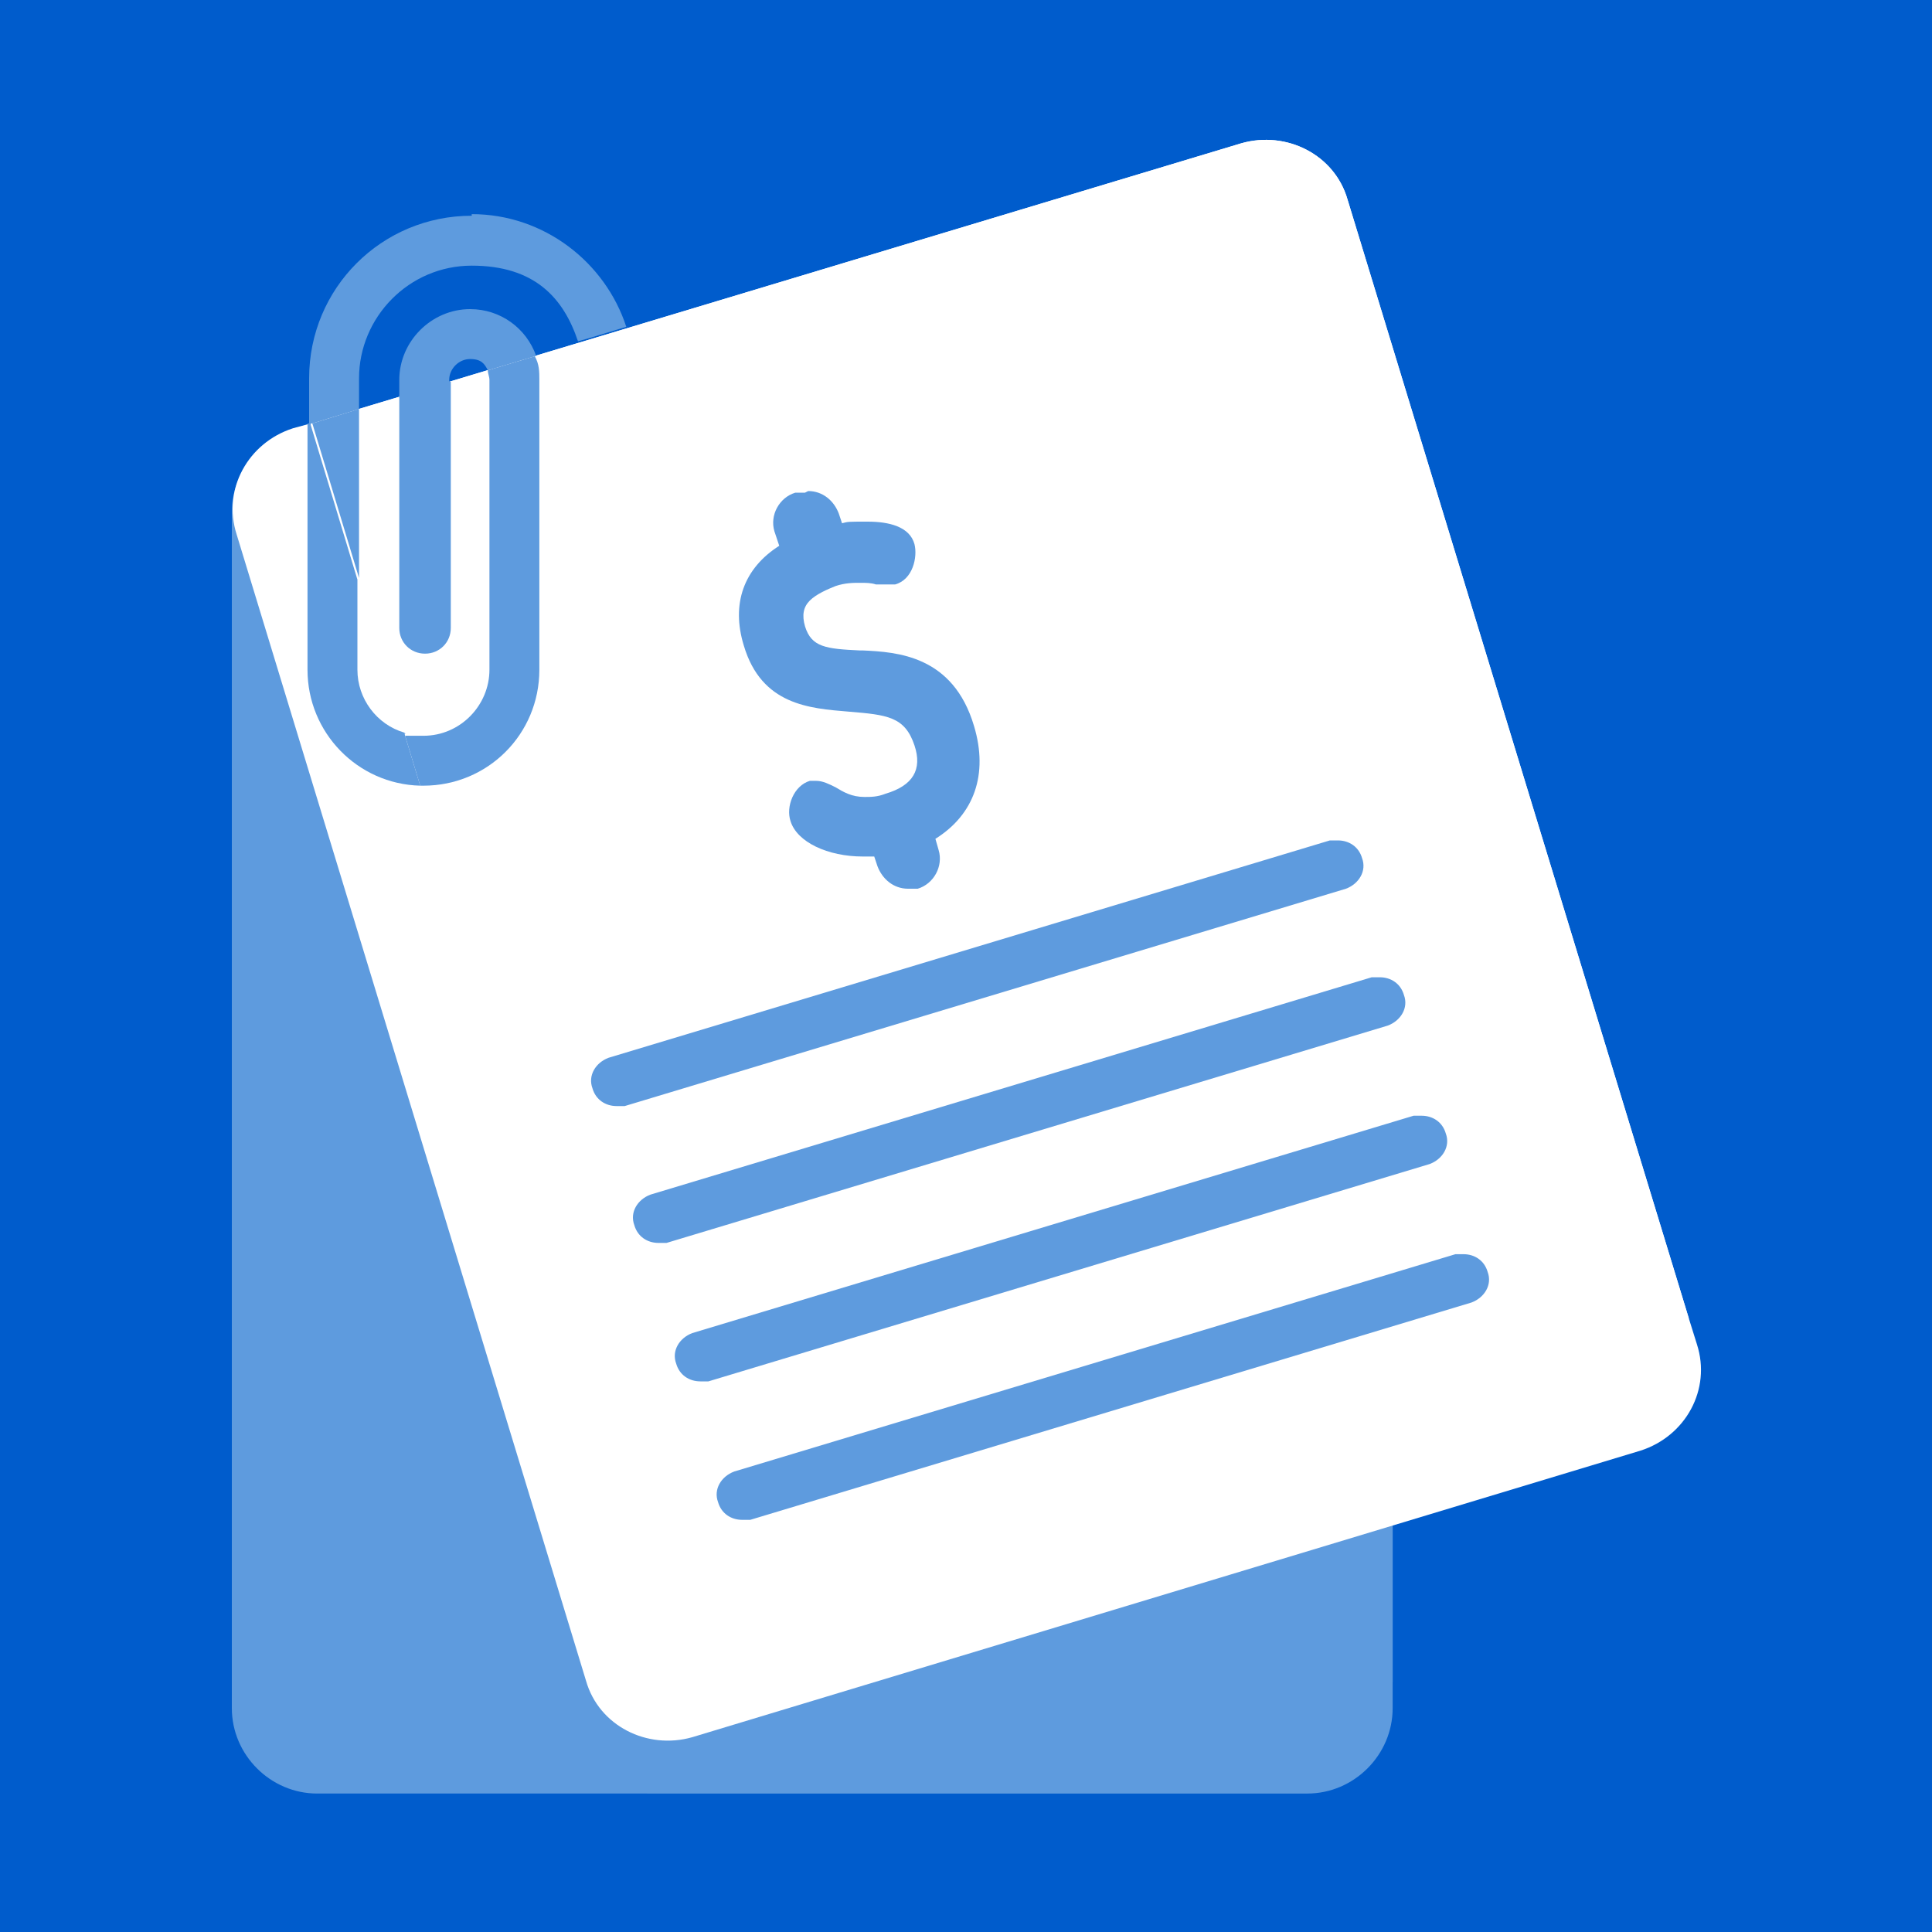
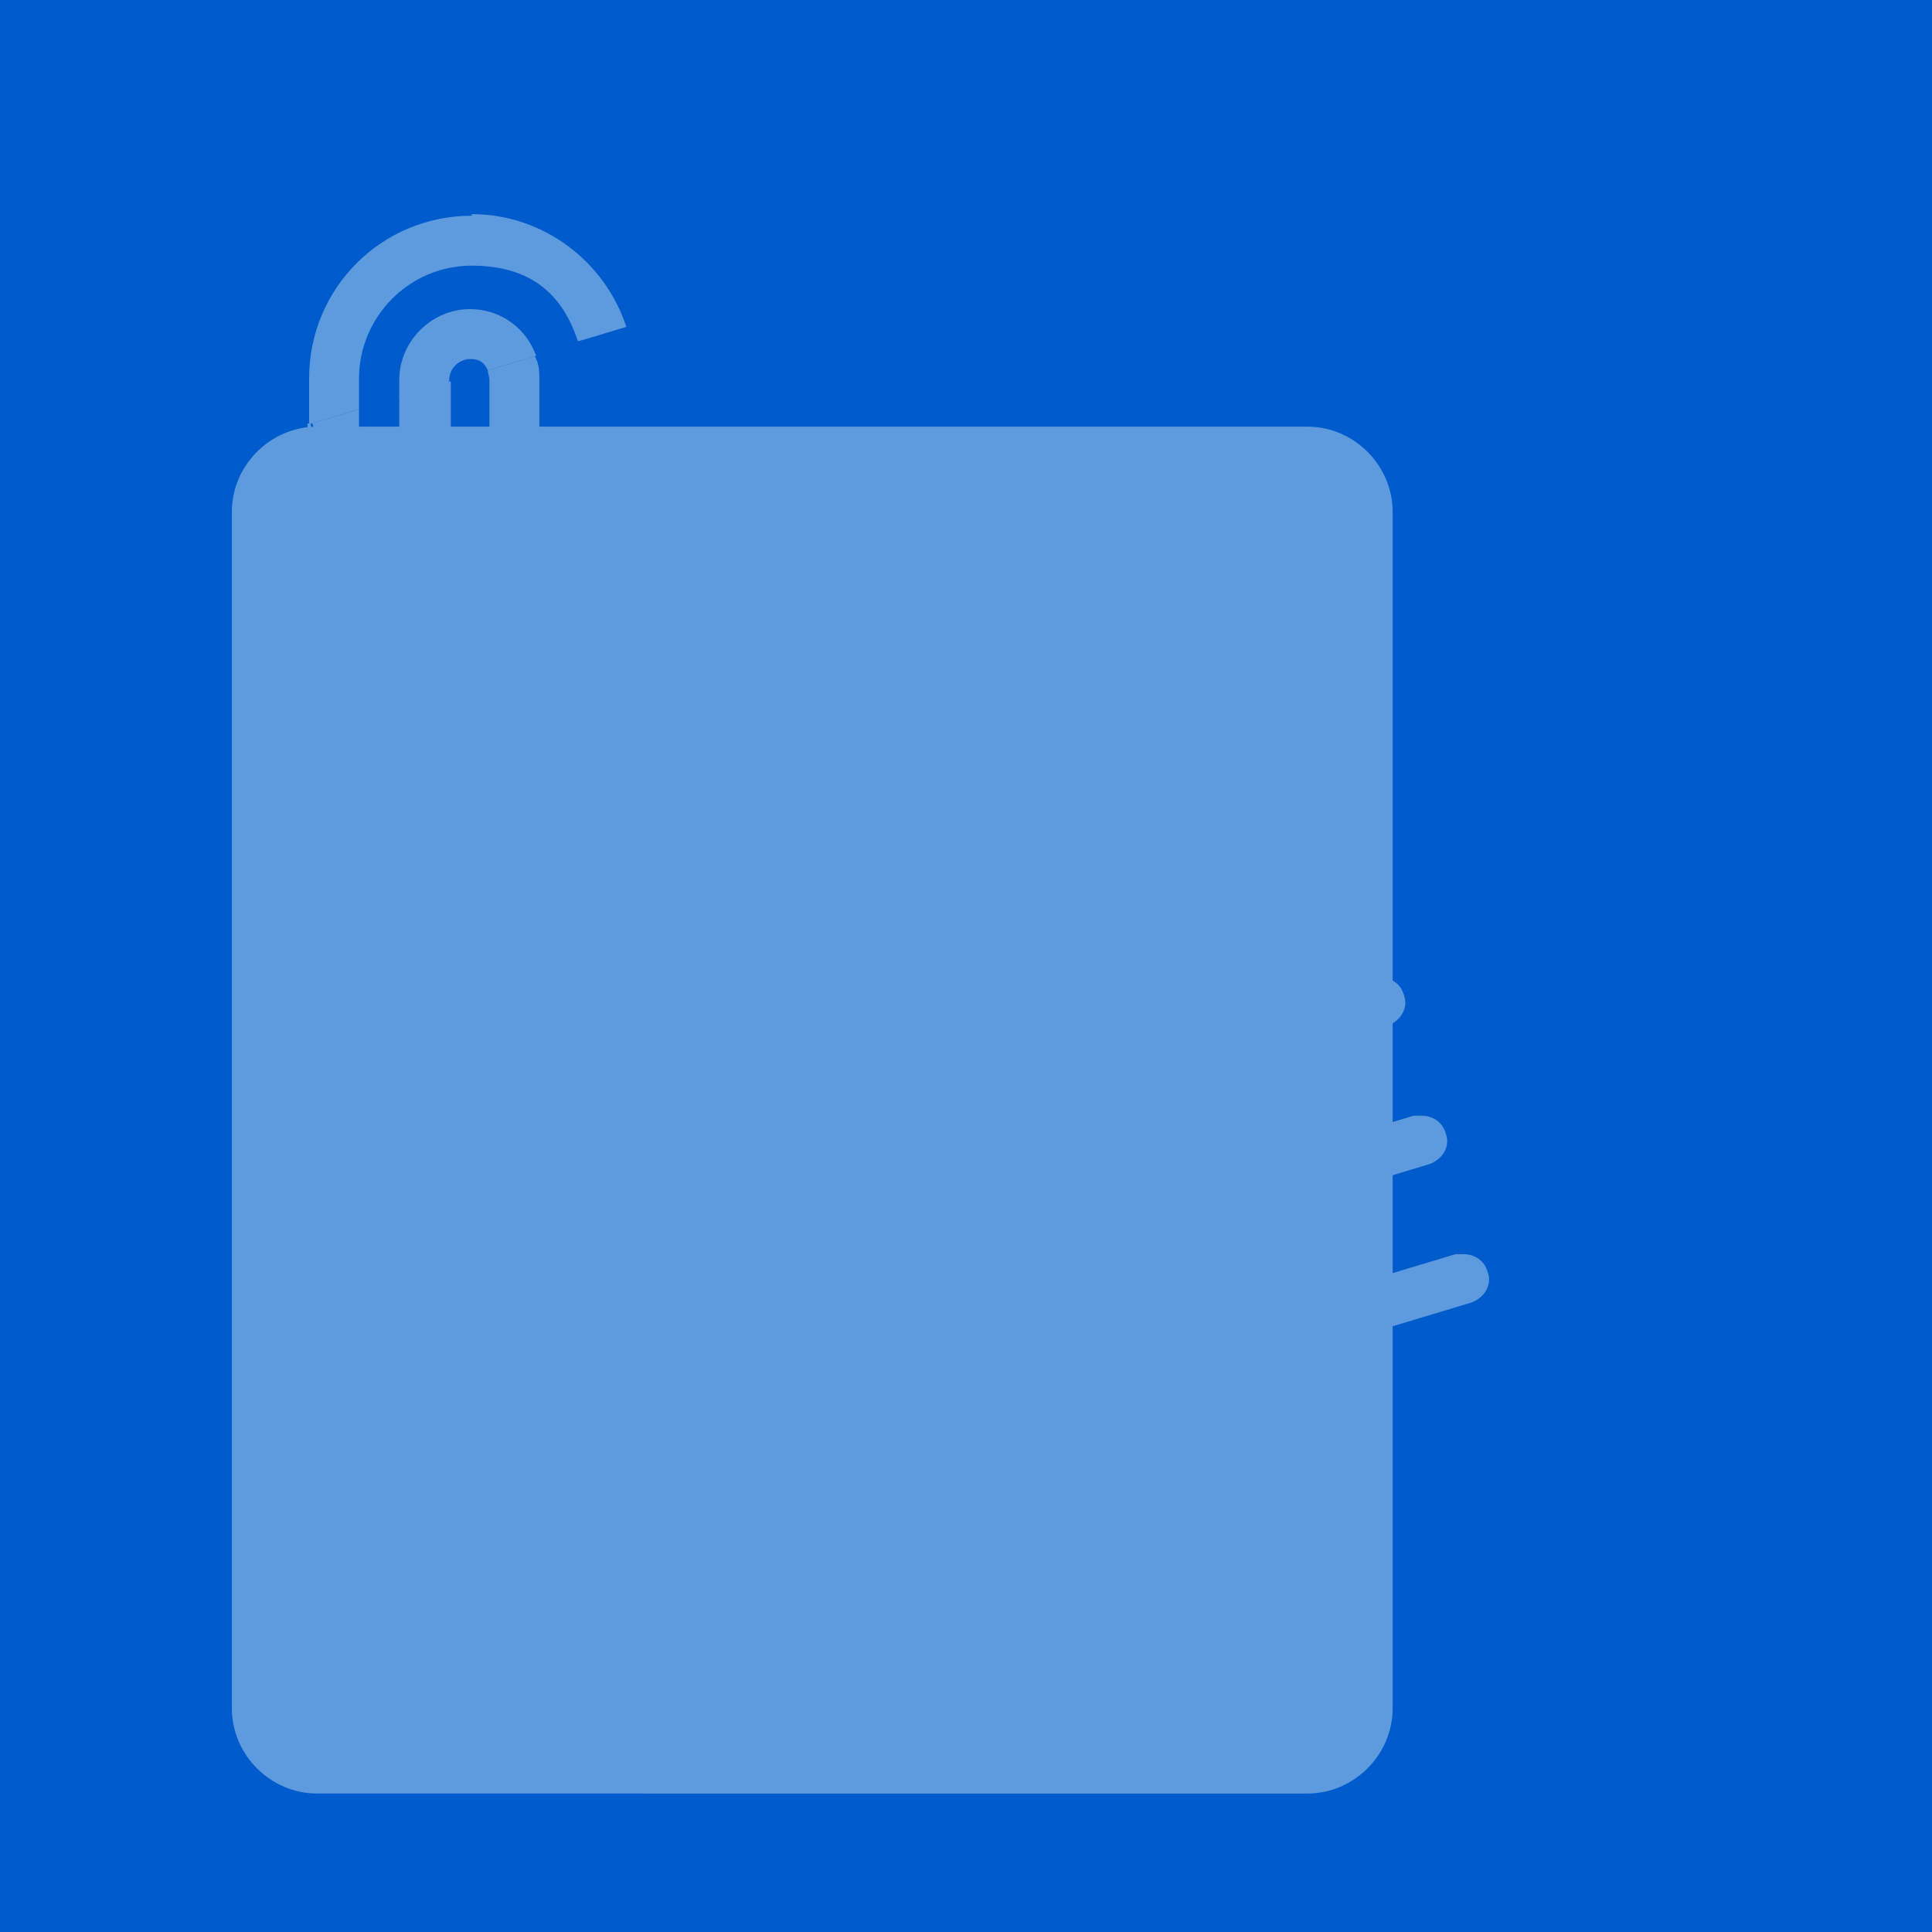
<svg xmlns="http://www.w3.org/2000/svg" viewBox="0 0 120 120">
  <defs>
    <style>      .cls-1 {        fill: #5e9bde;      }      .cls-2 {        fill: #fff;      }      .cls-3 {        fill: #005ccc;      }    </style>
  </defs>
  <g>
    <g id="Layer_1">
      <rect class="cls-3" width="120" height="120" />
      <g>
        <path class="cls-1" d="M86.5,31.8v74.3c0,2.9-2.4,5.3-5.3,5.3H19.7c-2.9,0-5.3-2.4-5.3-5.3V31.8c0-2.9,2.4-5.3,5.3-5.3h61.5c2.9,0,5.3,2.4,5.3,5.3" />
-         <path class="cls-1" d="M86.5,31.8v72.7H25.5c-2.9,0-5.3-2.4-5.3-5.3V26.5h61c2.9,0,5.3,2.4,5.3,5.3" />
-         <path class="cls-2" d="M101.9,90.1l-58.9,17.8c-2.8.8-5.8-.7-6.6-3.5L14.7,33.2c-.9-2.8.7-5.7,3.5-6.6l1.1-.3,57.8-17.4c2.8-.8,5.8.7,6.6,3.5l21.2,69.5.5,1.6c.9,2.8-.7,5.7-3.5,6.6" />
-         <path class="cls-2" d="M104.9,81.9l-57.8,17.4c-2.8.8-5.8-.7-6.6-3.5L19.3,26.3l57.8-17.4c2.8-.8,5.8.7,6.6,3.5l21.2,69.5Z" />
        <path class="cls-1" d="M50,30.6c-.2,0-.4,0-.6,0-1,.3-1.6,1.4-1.3,2.4l.3.9c-2.2,1.4-3,3.6-2.2,6.2,1.1,3.7,4.1,3.9,6.5,4.1,2.4.2,3.5.3,4.1,2.1.5,1.5-.1,2.5-1.8,3-.5.2-.9.2-1.3.2-.8,0-1.3-.3-1.8-.6-.4-.2-.8-.4-1.2-.4s-.3,0-.4,0c-1,.3-1.5,1.6-1.2,2.5.4,1.3,2.3,2.2,4.5,2.2s.5,0,.7,0l.2.6c.3.8,1,1.4,1.9,1.4s.4,0,.6,0c1-.3,1.6-1.4,1.3-2.4l-.2-.7c2.4-1.5,3.3-4,2.4-7-1.3-4.4-4.8-4.6-6.9-4.7h-.2c-2.1-.1-3-.2-3.4-1.5-.2-.7-.1-1.2.3-1.6.4-.4,1.1-.7,1.6-.9.6-.2,1.1-.2,1.5-.2s.7,0,1,.1c.2,0,.5,0,.7,0s.3,0,.5,0c1.1-.3,1.4-1.7,1.2-2.5-.3-1.1-1.6-1.4-2.9-1.4s-1.2,0-1.6.1l-.2-.6c-.3-.8-1-1.4-1.9-1.4" />
        <path class="cls-1" d="M83.1,52.2c-.1,0-.3,0-.5,0l-44.8,13.5c-.8.3-1.3,1.1-1,1.9.2.7.8,1.1,1.5,1.1s.3,0,.5,0l44.8-13.5c.8-.3,1.3-1.1,1-1.9-.2-.7-.8-1.1-1.5-1.1" />
        <path class="cls-1" d="M85.7,60.7c-.1,0-.3,0-.5,0l-44.8,13.5c-.8.3-1.3,1.1-1,1.9.2.7.8,1.1,1.5,1.1s.3,0,.5,0l44.8-13.5c.8-.3,1.3-1.1,1-1.9-.2-.7-.8-1.1-1.5-1.1" />
        <path class="cls-1" d="M88.3,69.3c-.1,0-.3,0-.5,0l-44.8,13.5c-.8.3-1.3,1.1-1,1.9.2.7.8,1.1,1.5,1.1s.3,0,.5,0l44.8-13.5c.8-.3,1.3-1.1,1-1.9-.2-.7-.8-1.1-1.5-1.1" />
        <path class="cls-1" d="M90.9,77.9c-.1,0-.3,0-.5,0l-44.8,13.5c-.8.3-1.3,1.1-1,1.9.2.7.8,1.1,1.5,1.1s.3,0,.5,0l44.8-13.5c.8-.3,1.3-1.1,1-1.9-.2-.7-.8-1.1-1.5-1.1" />
        <path class="cls-1" d="M29.3,13.4c-5.6,0-10.1,4.5-10.1,10.1v2.8h.2c0,0,2.9-.9,2.9-.9v-1.9c0-3.8,3.1-7,7-7s5.7,2,6.6,4.7l.7-.2,2.3-.7c-1.3-4-5.1-7-9.6-7M29.2,19.2c-2.4,0-4.4,2-4.4,4.4v1.1l3.1-.9v-.2c0-.7.6-1.3,1.3-1.3s.9.3,1.1.7l3-.9c-.6-1.7-2.2-2.9-4.1-2.9" />
        <path class="cls-1" d="M19.3,26.3h-.2v15.3c0,3.9,3.1,7.1,7,7.2l-1-3.3c-1.7-.5-2.9-2.1-2.9-3.9v-5.6l-2.9-9.6Z" />
        <path class="cls-1" d="M38.9,20.4l-2.3.7,2.3-.7M33.3,22.1l-3,.9h0c0,.2.1.4.1.6v18c0,2.2-1.8,4.1-4.1,4.1s-.8,0-1.2-.2l1,3.3h.2c4,0,7.2-3.2,7.2-7.2v-18c0-.5,0-1-.3-1.5M27.9,23.7l-3.1.9v14.4c0,.9.7,1.6,1.6,1.6s1.6-.7,1.6-1.6v-15.3ZM22.3,25.4l-2.9.9,2.9,9.6v-10.5Z" />
      </g>
    </g>
  </g>
</svg>